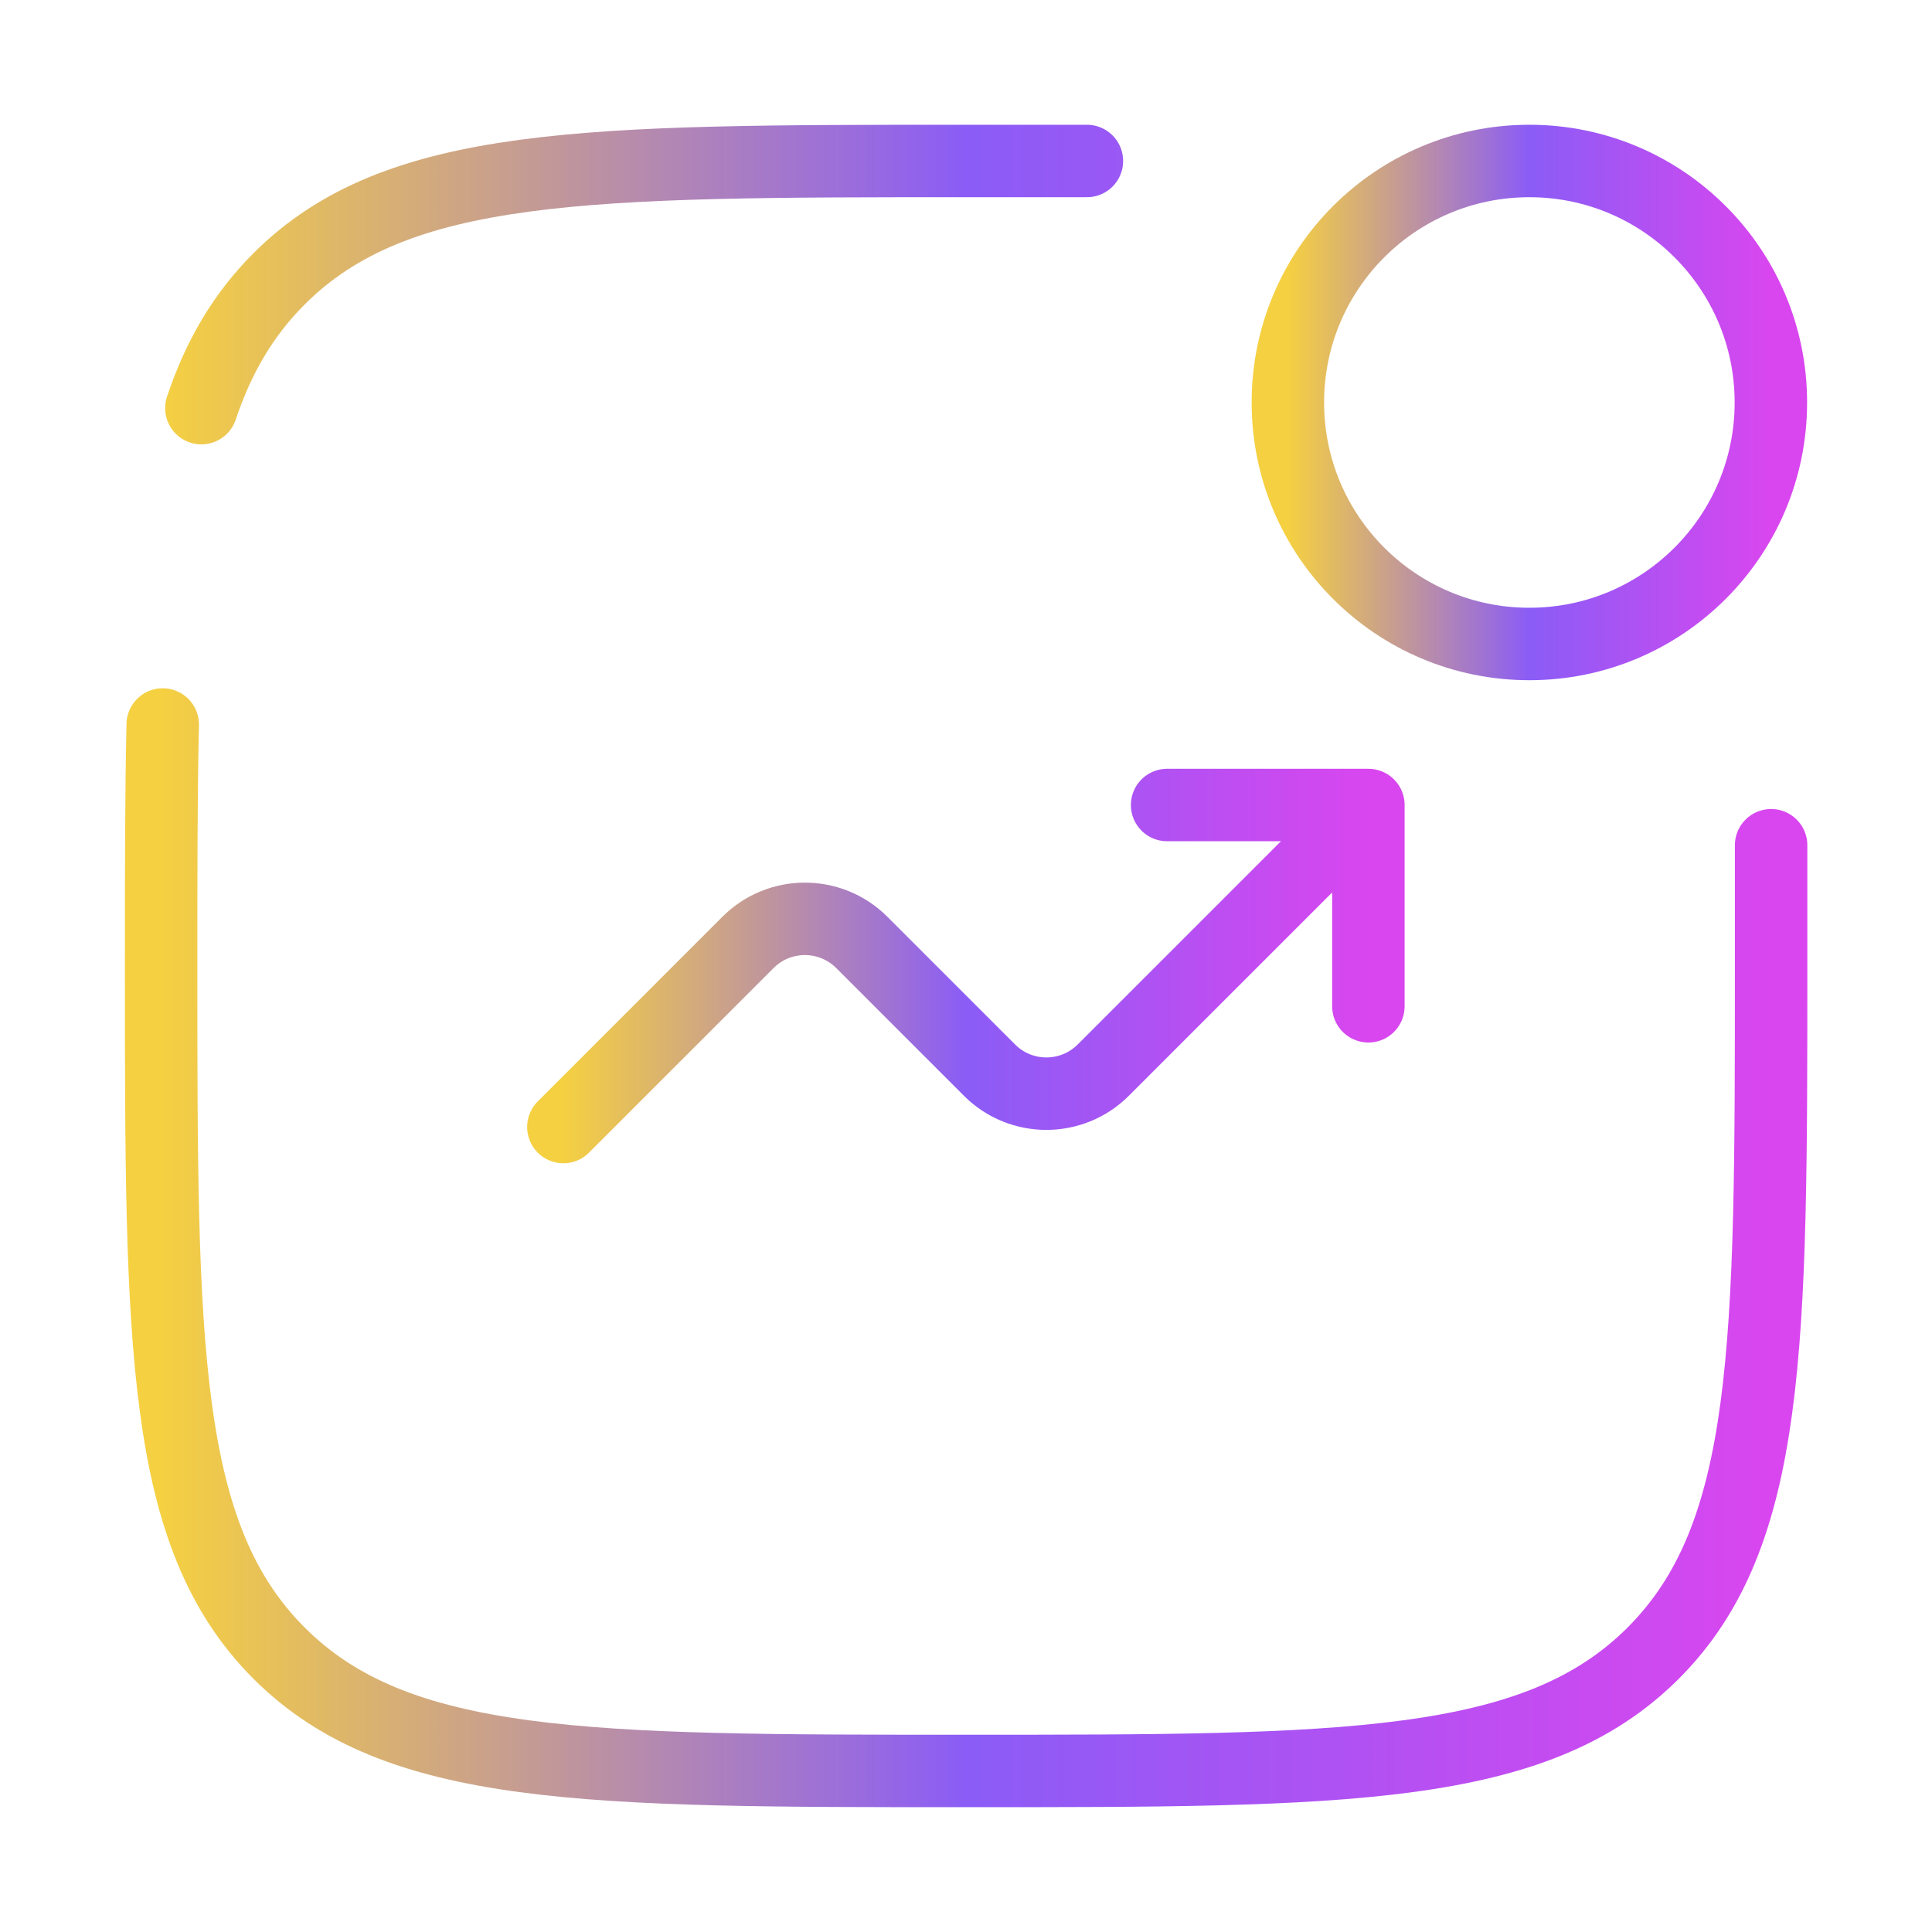
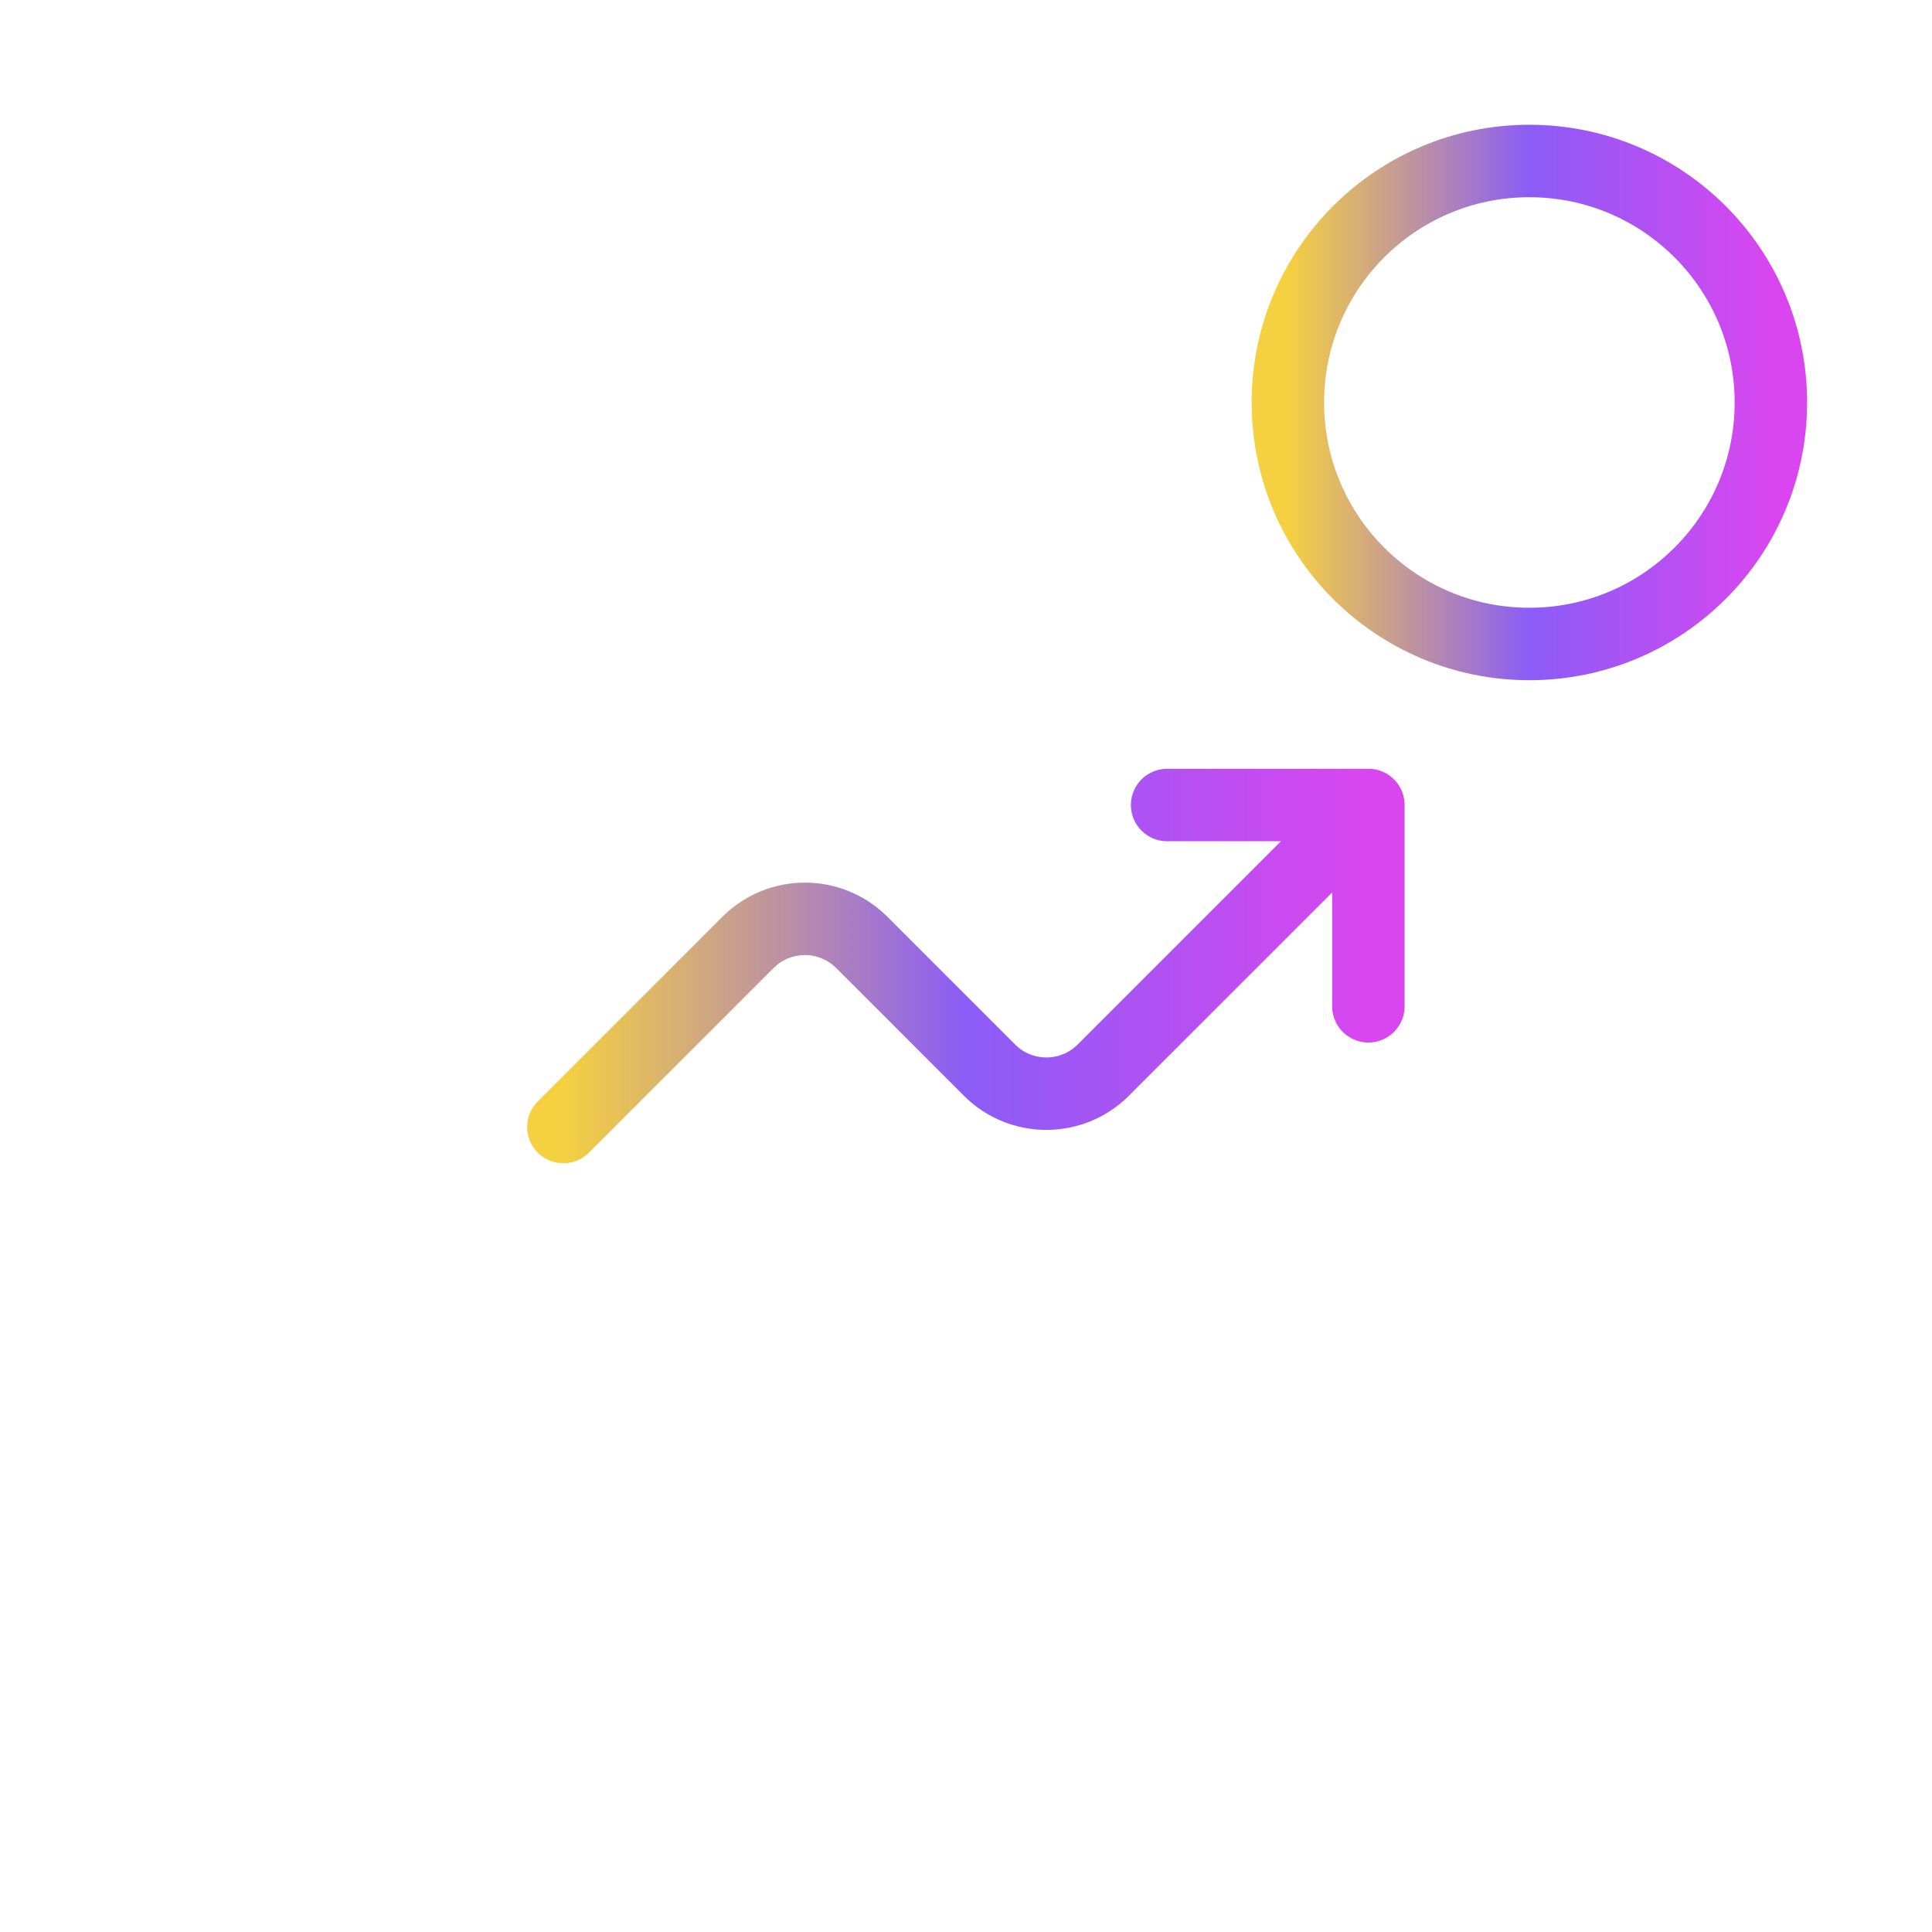
<svg xmlns="http://www.w3.org/2000/svg" width="40" height="40" fill="none">
  <g stroke-width="1.5">
    <circle cx="31.664" cy="8.333" r="5" stroke="url(#A)" />
    <g stroke-linecap="round">
      <path d="M11.664 23.334L15.486 19.512C16.136 18.861 17.192 18.861 17.843 19.512L20.486 22.155C21.136 22.806 22.192 22.806 22.843 22.155L28.331 16.667M28.331 16.667V20.834M28.331 16.667H24.164" stroke="url(#B)" stroke-linejoin="round" />
-       <path d="M36.669 17.5V20C36.669 27.856 36.669 31.785 34.228 34.226C31.788 36.666 27.859 36.666 20.003 36.666C12.146 36.666 8.217 36.666 5.777 34.226C3.336 31.785 3.336 27.856 3.336 20C3.336 18.119 3.336 16.464 3.369 15M22.503 3.333H20.003C12.146 3.333 8.217 3.333 5.777 5.774C5.042 6.509 4.528 7.378 4.169 8.45" stroke="url(#C)" />
    </g>
  </g>
  <defs>
    <linearGradient id="A" x1="26.664" y1="8.357" x2="36.664" y2="8.357" gradientUnits="userSpaceOnUse">
      <stop stop-color="#F5D041" />
      <stop offset=".5" stop-color="#8b5cf6" />
      <stop offset="1" stop-color="#d946ef" />
    </linearGradient>
    <linearGradient id="B" x1="11.664" y1="20.016" x2="28.331" y2="20.016" gradientUnits="userSpaceOnUse">
      <stop stop-color="#F5D041" />
      <stop offset=".5" stop-color="#8b5cf6" />
      <stop offset="1" stop-color="#d946ef" />
    </linearGradient>
    <linearGradient id="C" x1="3.336" y1="20.079" x2="36.669" y2="20.079" gradientUnits="userSpaceOnUse">
      <stop stop-color="#F5D041" />
      <stop offset=".5" stop-color="#8b5cf6" />
      <stop offset="1" stop-color="#d946ef" />
    </linearGradient>
  </defs>
</svg>